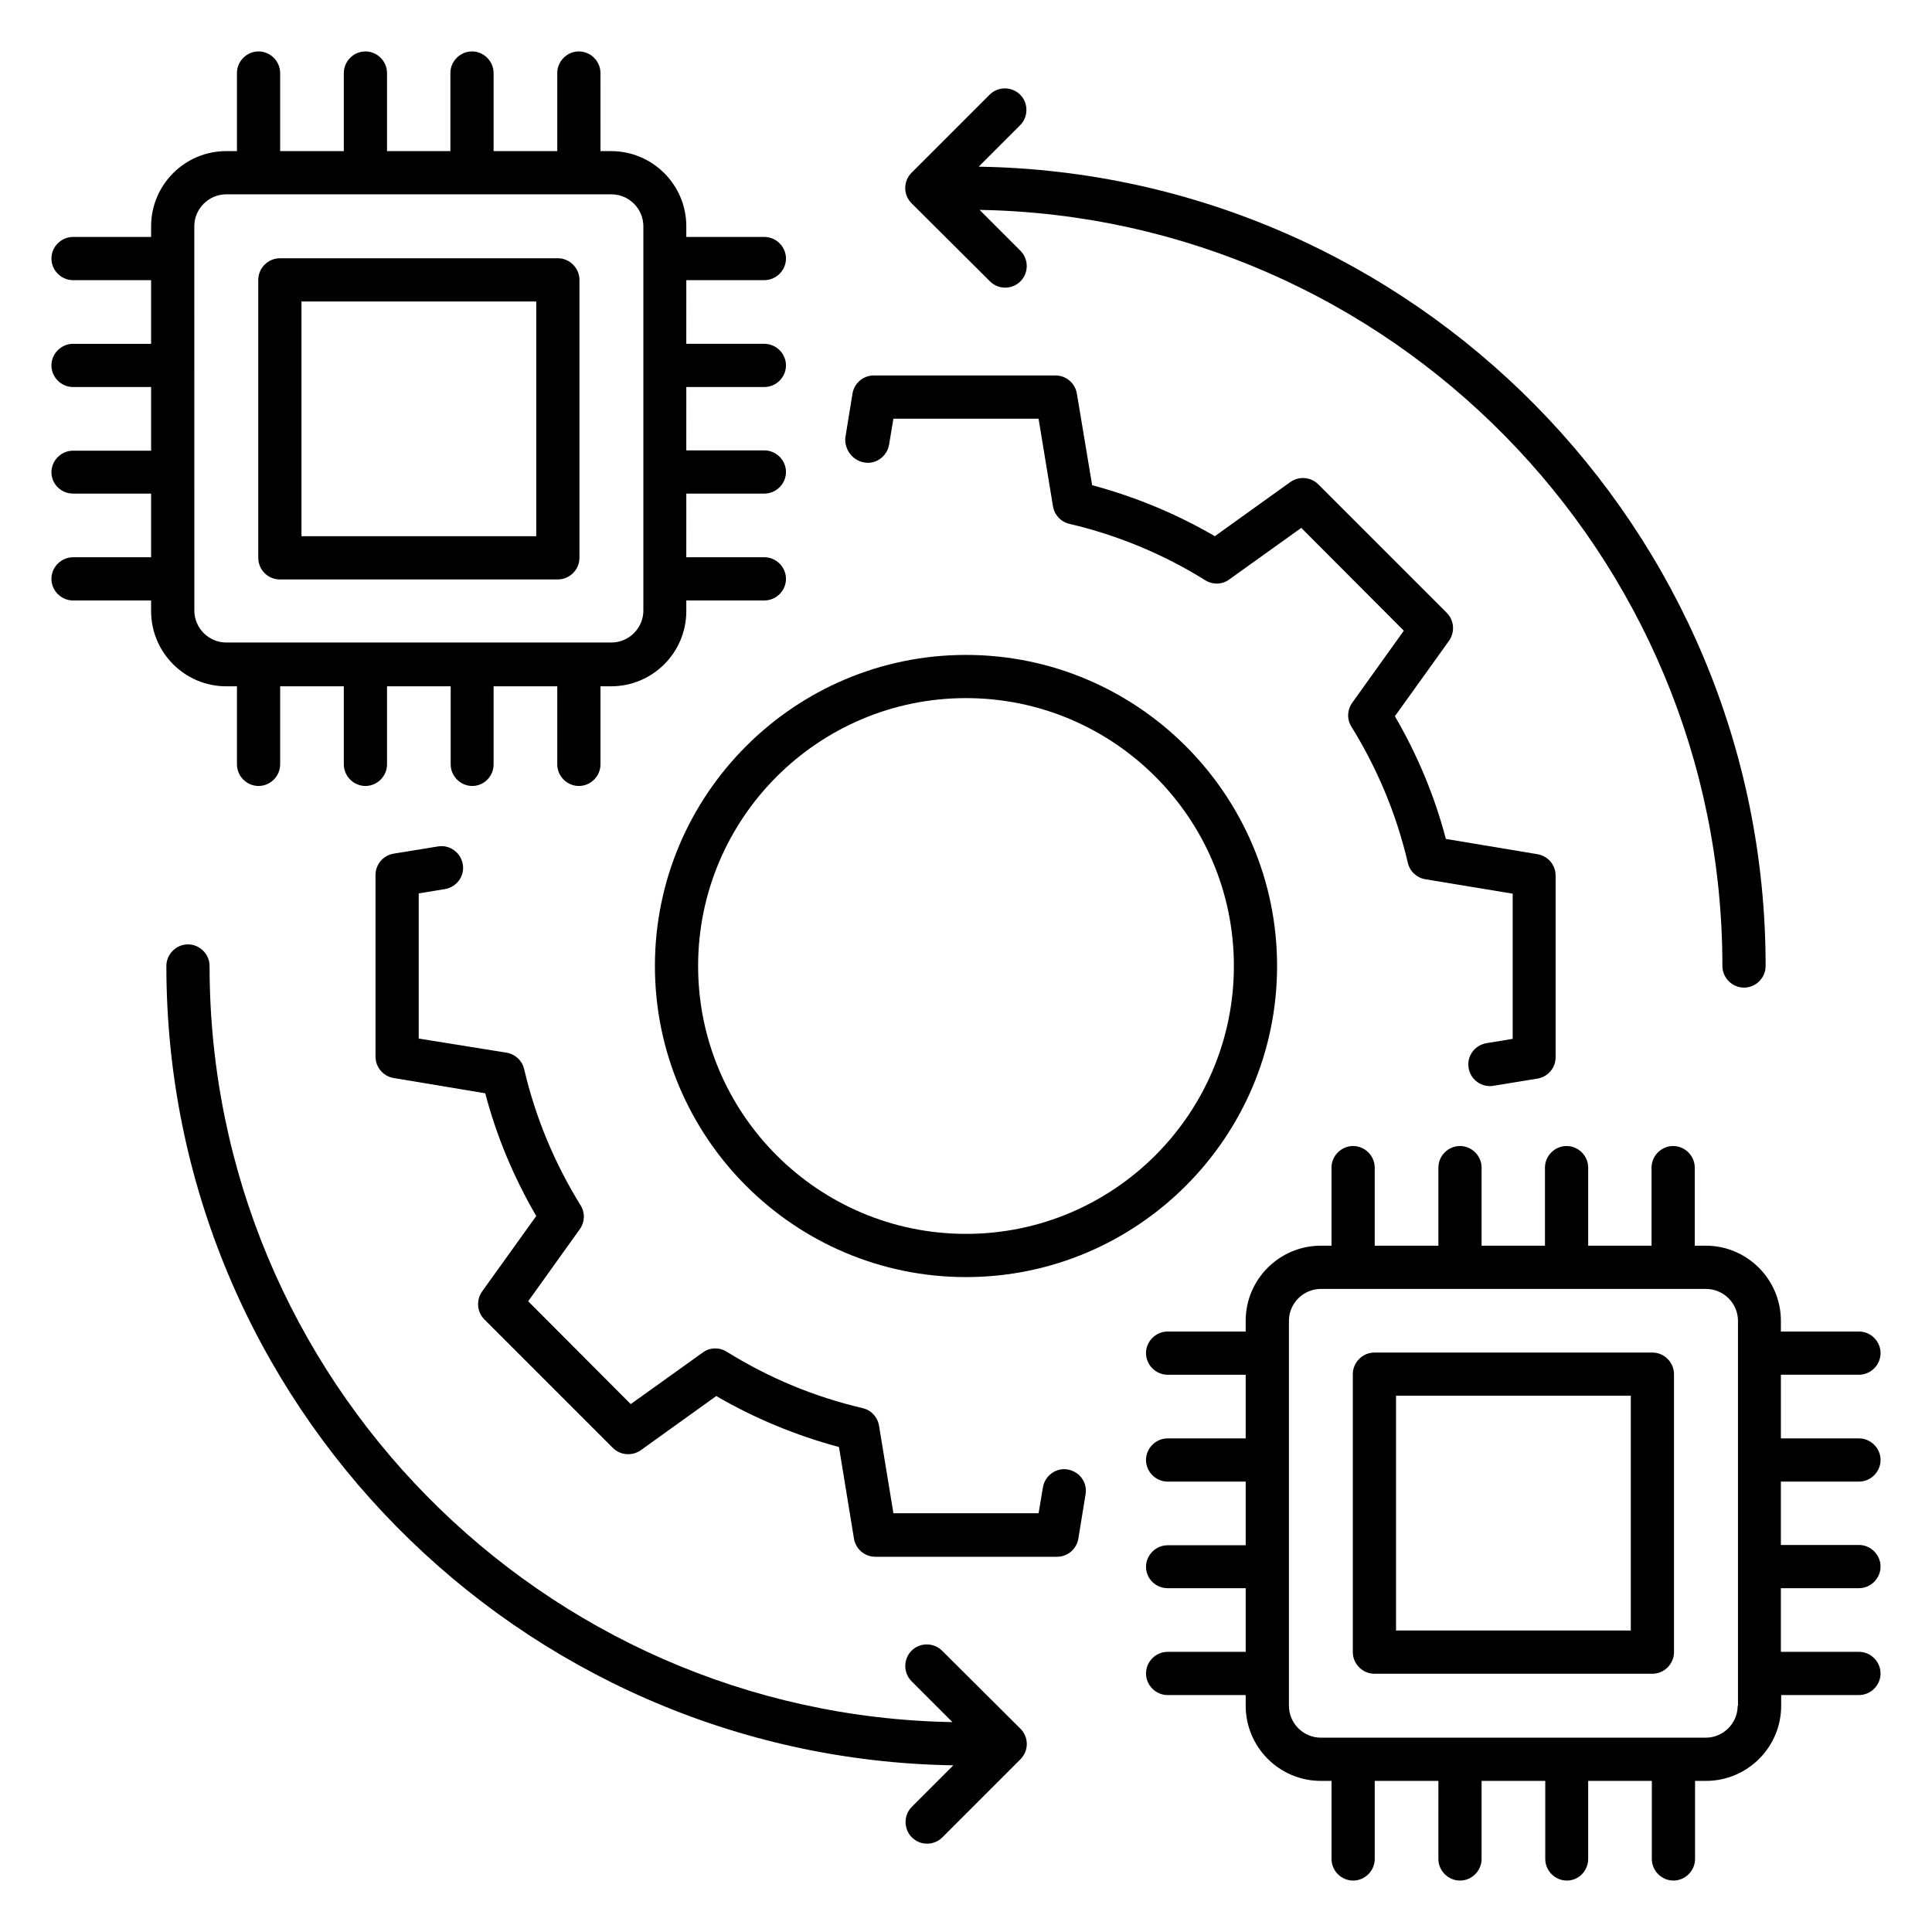
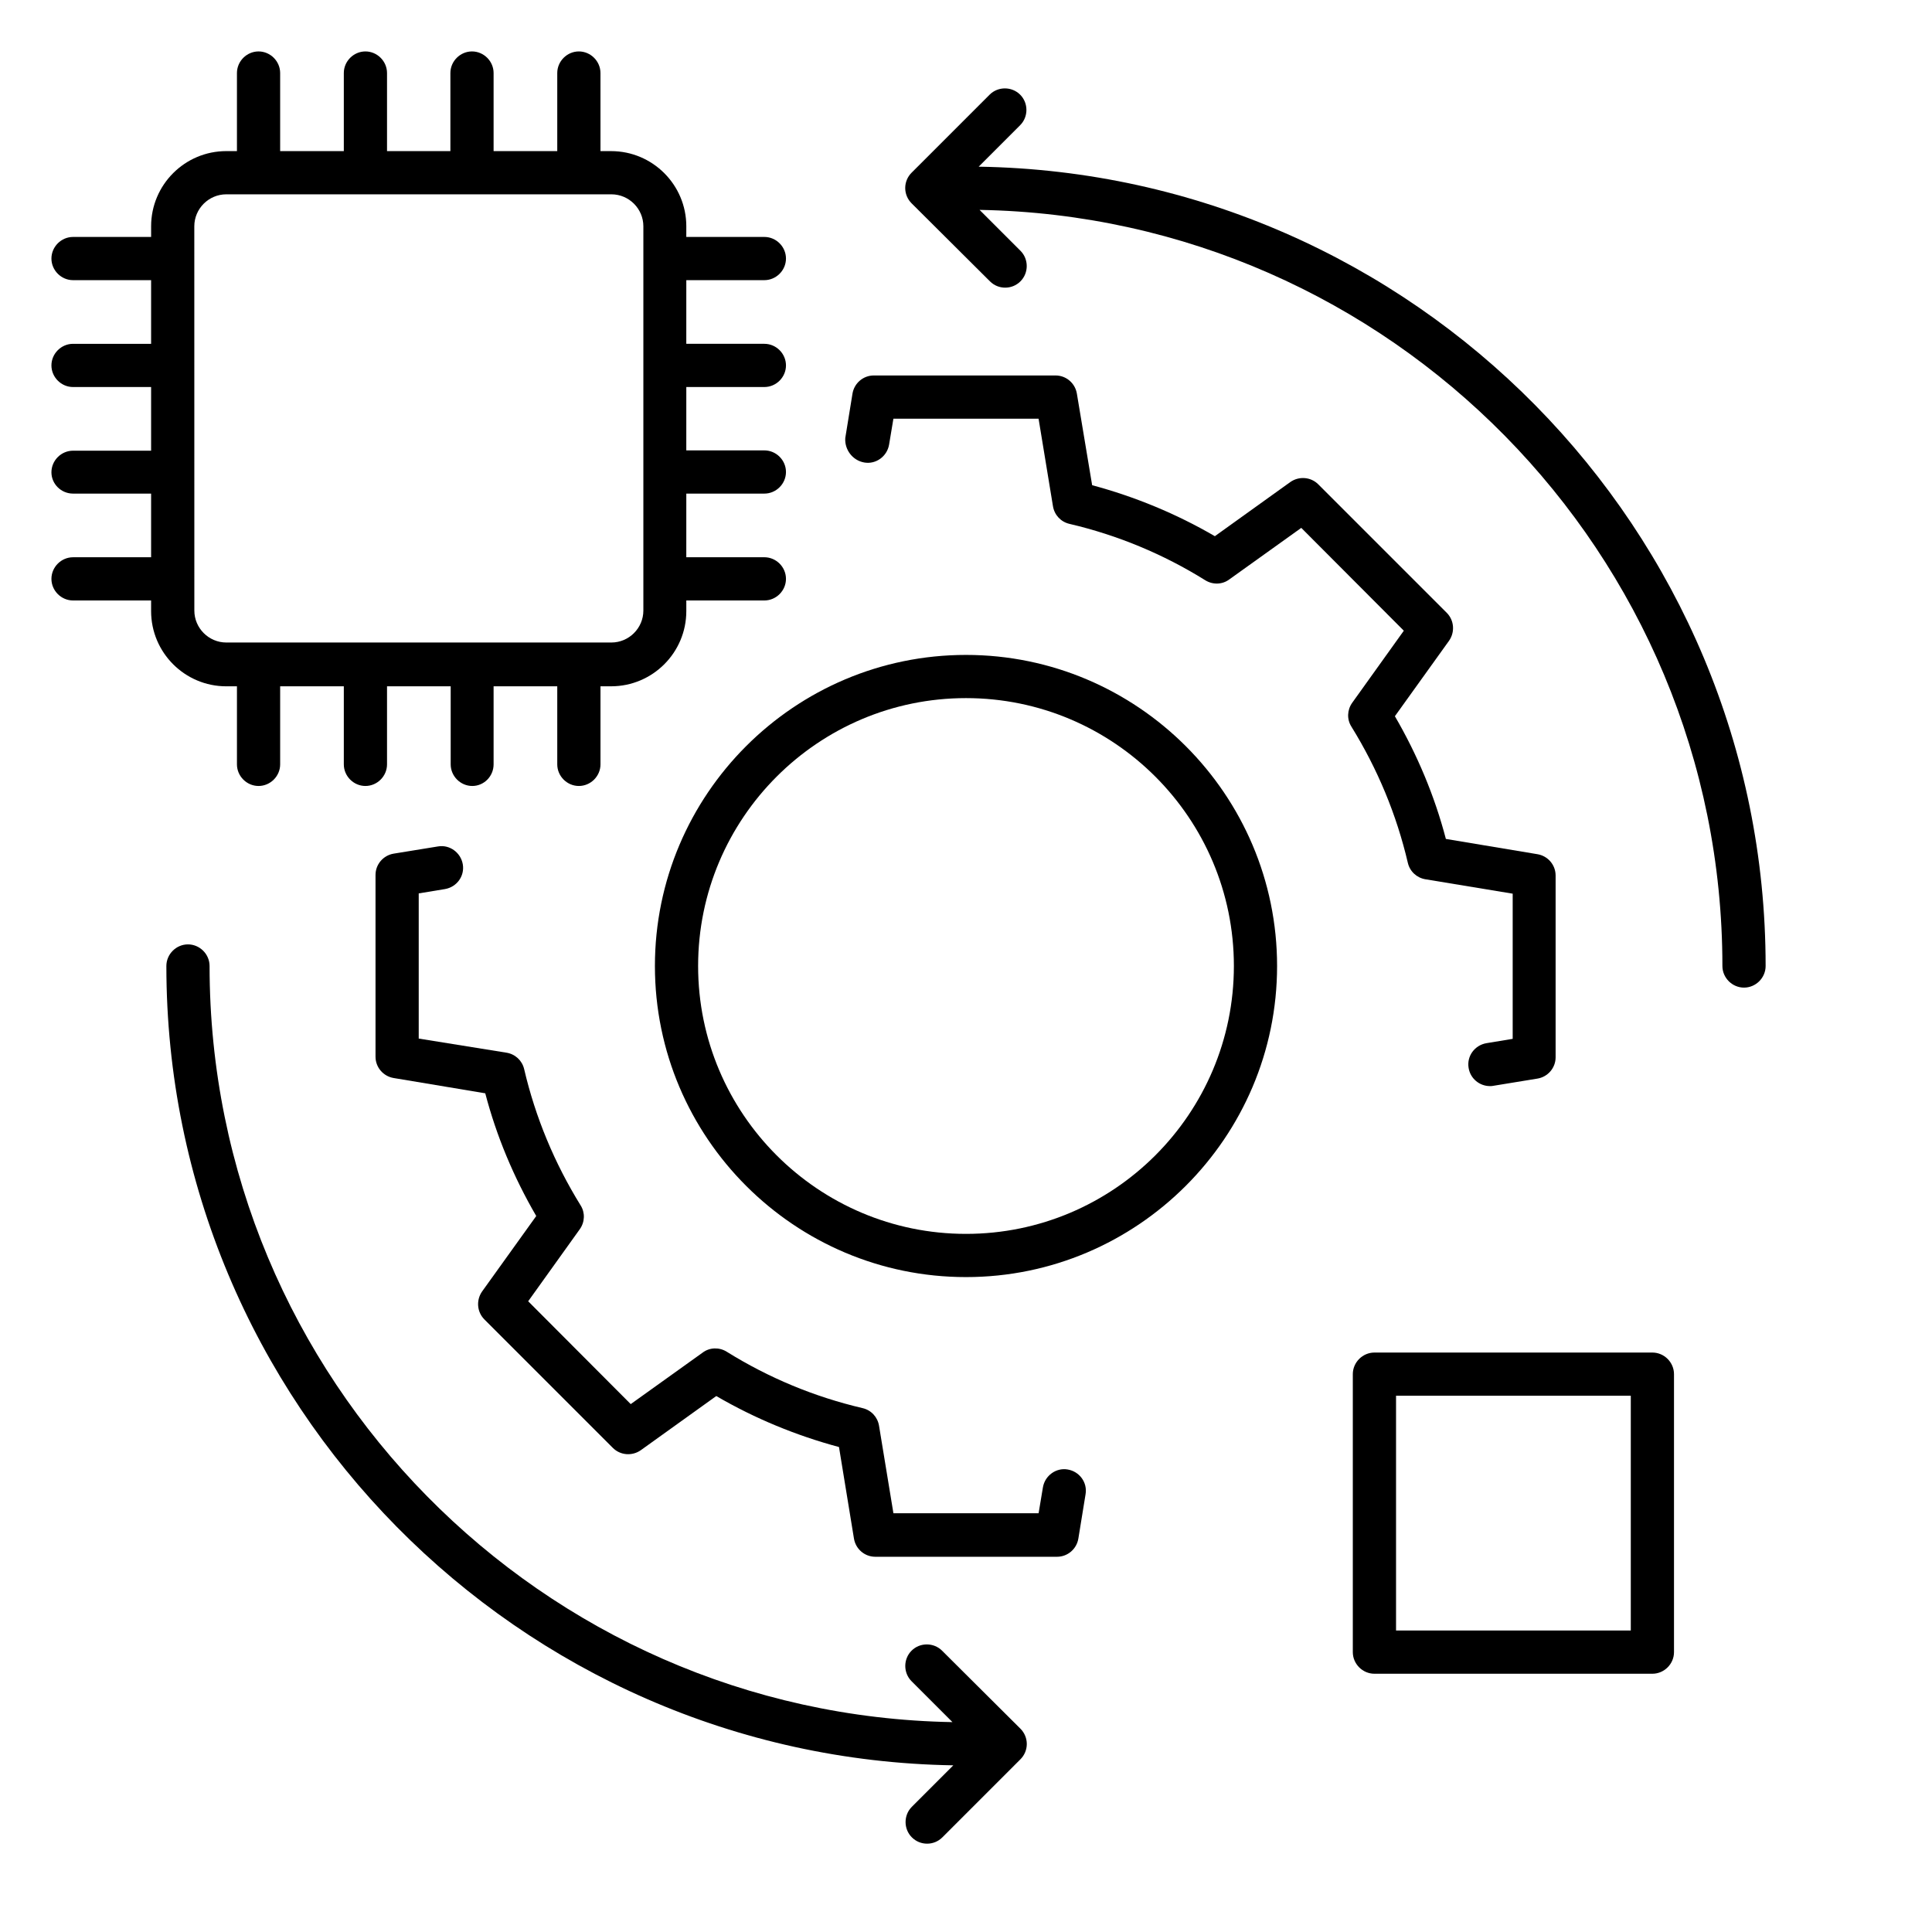
<svg xmlns="http://www.w3.org/2000/svg" fill="#000000" width="800px" height="800px" version="1.1" viewBox="144 144 512 512">
  <g>
-     <path d="m218.17 297.56h73.664c3.129 0 5.727-2.594 5.727-5.727v-73.664c0-3.129-2.594-5.727-5.727-5.727l-73.664 0.004c-3.129 0-5.727 2.594-5.727 5.727v73.664c0.004 3.125 2.523 5.723 5.727 5.723zm5.727-73.664h62.211v62.211h-62.211z" />
    <path d="m203.97 325.88h2.824v20.684c0 3.129 2.594 5.727 5.727 5.727 3.125 0 5.723-2.594 5.723-5.727v-20.688h16.871v20.688c0 3.129 2.594 5.727 5.727 5.727 3.125 0 5.723-2.594 5.723-5.727v-20.688h16.871v20.688c0 3.129 2.594 5.727 5.727 5.727 3.125 0 5.644-2.594 5.644-5.727v-20.688h16.871v20.688c0 3.129 2.594 5.727 5.727 5.727 3.129 0 5.727-2.594 5.727-5.727v-20.688h2.824c10.992 0 19.922-8.93 19.922-19.922v-2.824h20.684c3.129 0 5.727-2.594 5.727-5.727 0-3.129-2.594-5.727-5.727-5.727h-20.688l0.004-16.867h20.684c3.129 0 5.727-2.594 5.727-5.727 0-3.129-2.594-5.723-5.727-5.723h-20.688l0.004-16.793h20.684c3.129 0 5.727-2.594 5.727-5.727 0-3.129-2.594-5.723-5.727-5.723h-20.688l0.004-16.871h20.684c3.129 0 5.727-2.594 5.727-5.727 0-3.129-2.594-5.723-5.727-5.723h-20.688l0.004-2.824c0-10.992-8.93-19.922-19.922-19.922h-2.824l-0.004-20.691c0-3.129-2.594-5.727-5.727-5.727-3.129 0.004-5.723 2.598-5.723 5.727v20.688h-16.871v-20.688c0-3.129-2.594-5.727-5.727-5.727-3.129 0.004-5.723 2.598-5.723 5.727v20.688h-16.793v-20.688c0-3.129-2.594-5.727-5.727-5.727-3.129 0.004-5.723 2.598-5.723 5.727v20.688h-16.871v-20.688c0-3.129-2.594-5.727-5.727-5.727-3.129 0.004-5.723 2.598-5.723 5.727v20.688h-2.824c-10.992 0-19.922 8.93-19.922 19.922v2.824l-20.691 0.004c-3.129 0-5.727 2.594-5.727 5.727 0.004 3.125 2.598 5.723 5.727 5.723h20.688v16.871h-20.688c-3.129 0-5.727 2.594-5.727 5.727 0.004 3.125 2.598 5.723 5.727 5.723h20.688v16.871h-20.688c-3.129 0-5.727 2.594-5.727 5.727 0.004 3.125 2.598 5.644 5.727 5.644h20.688v16.871h-20.688c-3.129 0-5.727 2.594-5.727 5.727 0.004 3.129 2.598 5.723 5.727 5.723h20.688v2.824c0 10.992 8.934 19.926 19.926 19.926zm-8.477-121.91c0-4.656 3.816-8.473 8.473-8.473h102.06c4.656 0 8.473 3.816 8.473 8.473v101.83c0 4.656-3.816 8.473-8.473 8.473h-102.05c-4.656 0-8.473-3.816-8.473-8.473z" />
    <path d="m581.9 502.44h-73.664c-3.129 0-5.727 2.594-5.727 5.727v73.664c0 3.129 2.594 5.727 5.727 5.727h73.664c3.129 0 5.727-2.594 5.727-5.727v-73.664c0-3.133-2.594-5.727-5.727-5.727zm-5.723 73.66h-62.211v-62.211h62.211z" />
-     <path d="m636.64 536.64c3.129 0 5.727-2.594 5.727-5.727 0-3.129-2.598-5.723-5.727-5.723h-20.688v-16.871h20.688c3.129 0 5.727-2.594 5.727-5.727 0-3.129-2.594-5.727-5.727-5.727h-20.688v-2.824c0-10.992-8.93-19.922-19.922-19.922h-2.902v-20.684c0-3.129-2.594-5.727-5.727-5.727-3.129 0-5.727 2.594-5.727 5.727v20.688h-16.789v-20.688c0-3.129-2.594-5.727-5.727-5.727-3.129 0-5.727 2.598-5.727 5.727v20.688h-16.793v-20.688c0-3.129-2.594-5.727-5.727-5.727-3.129 0-5.723 2.598-5.723 5.727v20.688h-16.871v-20.688c0-3.129-2.594-5.727-5.727-5.727-3.129 0-5.727 2.594-5.727 5.727v20.688h-2.824c-10.992 0-19.922 8.93-19.922 19.922v2.824h-20.684c-3.129 0-5.727 2.594-5.727 5.727 0 3.129 2.594 5.727 5.727 5.727h20.688v16.871l-20.688-0.004c-3.129 0-5.727 2.594-5.727 5.727 0 3.129 2.598 5.723 5.727 5.723h20.688v16.871h-20.688c-3.129 0-5.727 2.594-5.727 5.727 0 3.129 2.598 5.648 5.727 5.648h20.688v16.871l-20.688-0.004c-3.129 0-5.727 2.594-5.727 5.727 0 3.129 2.594 5.727 5.727 5.727h20.688v2.824c0 10.992 8.93 19.922 19.922 19.922h2.824v20.688c0 3.129 2.594 5.727 5.727 5.727 3.129 0 5.727-2.594 5.727-5.727v-20.688h16.871l-0.004 20.688c0 3.129 2.594 5.727 5.727 5.727 3.129 0 5.723-2.598 5.723-5.727v-20.688h16.871v20.688c0 3.129 2.594 5.727 5.727 5.727 3.129 0 5.648-2.598 5.648-5.727v-20.688h16.871l-0.004 20.688c0 3.129 2.594 5.727 5.727 5.727 3.129 0 5.727-2.594 5.727-5.727v-20.688h2.902c10.992 0 19.922-8.93 19.922-19.922v-2.824h20.609c3.129 0 5.727-2.594 5.727-5.727 0-3.129-2.594-5.727-5.727-5.727h-20.688v-16.867h20.688c3.129 0 5.727-2.594 5.727-5.727 0-3.129-2.598-5.727-5.727-5.727h-20.688v-16.793zm-32.137 59.391c0 4.656-3.816 8.473-8.473 8.473h-101.98c-4.656 0-8.473-3.816-8.473-8.473v-101.98c0-4.656 3.816-8.473 8.473-8.473h102.06c4.656 0 8.473 3.816 8.473 8.473v101.98z" />
    <path d="m400 317.56c-45.418 0-82.441 36.945-82.441 82.441 0 45.492 37.02 82.441 82.441 82.441 45.418 0 82.441-37.023 82.441-82.441 0-45.422-37.023-82.441-82.441-82.441zm0 153.43c-39.16 0-70.992-31.832-70.992-70.992s31.832-70.992 70.992-70.992 70.992 31.832 70.992 70.992c-0.004 39.164-31.832 70.992-70.992 70.992z" />
    <path d="m393.66 581.45c-2.215-2.215-5.879-2.215-8.09 0-2.215 2.215-2.215 5.879 0 8.09l10.84 10.84c-108.86-1.906-196.87-90.988-196.87-200.38 0-3.129-2.594-5.727-5.727-5.727-3.129 0-5.723 2.594-5.723 5.727 0 115.72 93.281 210 208.55 211.83l-10.992 10.992c-2.215 2.215-2.215 5.879 0 8.09 1.145 1.145 2.594 1.68 4.047 1.68 1.449 0 2.902-0.535 4.047-1.68l20.688-20.688c1.07-1.07 1.68-2.519 1.68-4.047 0-1.527-0.609-2.977-1.68-4.047z" />
    <path d="m406.34 218.55c1.145 1.145 2.594 1.68 4.047 1.68 1.449 0 2.902-0.535 4.047-1.68 2.215-2.215 2.215-5.879 0-8.09l-10.84-10.84c108.85 1.906 196.86 91.066 196.86 200.38 0 3.129 2.594 5.727 5.727 5.727 3.129 0 5.727-2.594 5.727-5.727 0-115.72-93.281-210-208.55-211.83l10.992-10.992c2.215-2.215 2.215-5.879 0-8.09-2.215-2.215-5.879-2.215-8.09 0l-20.688 20.688c-1.07 1.07-1.68 2.519-1.68 4.047 0 1.527 0.609 2.977 1.68 4.047z" />
    <path d="m426.95 533.43c-3.055-0.535-6.031 1.602-6.566 4.734l-1.145 6.867h-38.473l-3.816-23.207c-0.383-2.289-2.062-4.121-4.352-4.656-12.746-2.977-24.887-8.016-36.031-14.961-1.984-1.223-4.504-1.145-6.336 0.23l-19.082 13.664-27.176-27.25 13.664-19.082c1.375-1.91 1.449-4.426 0.23-6.336-6.945-11.223-11.984-23.359-14.961-36.105-0.535-2.289-2.367-3.969-4.656-4.352l-23.285-3.746v-38.473l6.945-1.145c3.129-0.535 5.266-3.434 4.734-6.566-0.535-3.129-3.512-5.266-6.566-4.734l-11.754 1.91c-2.75 0.457-4.809 2.824-4.809 5.648v48.168c0 2.824 2.062 5.191 4.809 5.648l24.273 4.047c2.977 11.375 7.559 22.289 13.512 32.52l-14.352 20c-1.602 2.289-1.375 5.418 0.609 7.406l34.047 34.047c1.984 1.984 5.113 2.215 7.406 0.609l20-14.352c10.23 5.953 21.145 10.457 32.52 13.512l3.969 24.273c0.457 2.75 2.824 4.809 5.648 4.809h48.168c2.824 0 5.191-2.062 5.648-4.809l1.91-11.754c0.531-3.133-1.605-6.035-4.734-6.566z" />
    <path d="m373.05 266.57c3.055 0.535 6.031-1.602 6.566-4.734l1.145-6.871h38.473l3.816 23.207c0.383 2.289 2.062 4.121 4.352 4.656 12.746 2.977 24.887 8.016 36.031 14.961 1.984 1.223 4.504 1.145 6.336-0.23l19.082-13.664 27.176 27.25-13.664 19.082c-1.375 1.91-1.449 4.426-0.23 6.336 6.945 11.223 11.984 23.359 14.961 36.105 0.535 2.289 2.367 3.969 4.656 4.352l23.129 3.816v38.473l-6.945 1.145c-3.129 0.535-5.266 3.434-4.734 6.566 0.457 2.824 2.902 4.809 5.648 4.809 0.305 0 0.609 0 0.918-0.078l11.68-1.91c2.75-0.457 4.809-2.824 4.809-5.648v-48.168c0-2.824-2.062-5.191-4.809-5.648l-24.273-4.047c-2.977-11.375-7.559-22.289-13.512-32.52l14.352-20c1.602-2.289 1.375-5.418-0.609-7.406l-34.047-34.047c-1.984-1.984-5.113-2.215-7.406-0.609l-20 14.352c-10.23-5.953-21.145-10.457-32.52-13.512l-4.047-24.273c-0.457-2.75-2.824-4.809-5.648-4.809h-48.168c-2.824 0-5.191 2.062-5.648 4.809l-1.91 11.754c-0.223 3.066 1.914 5.969 5.043 6.504z" />
  </g>
</svg>